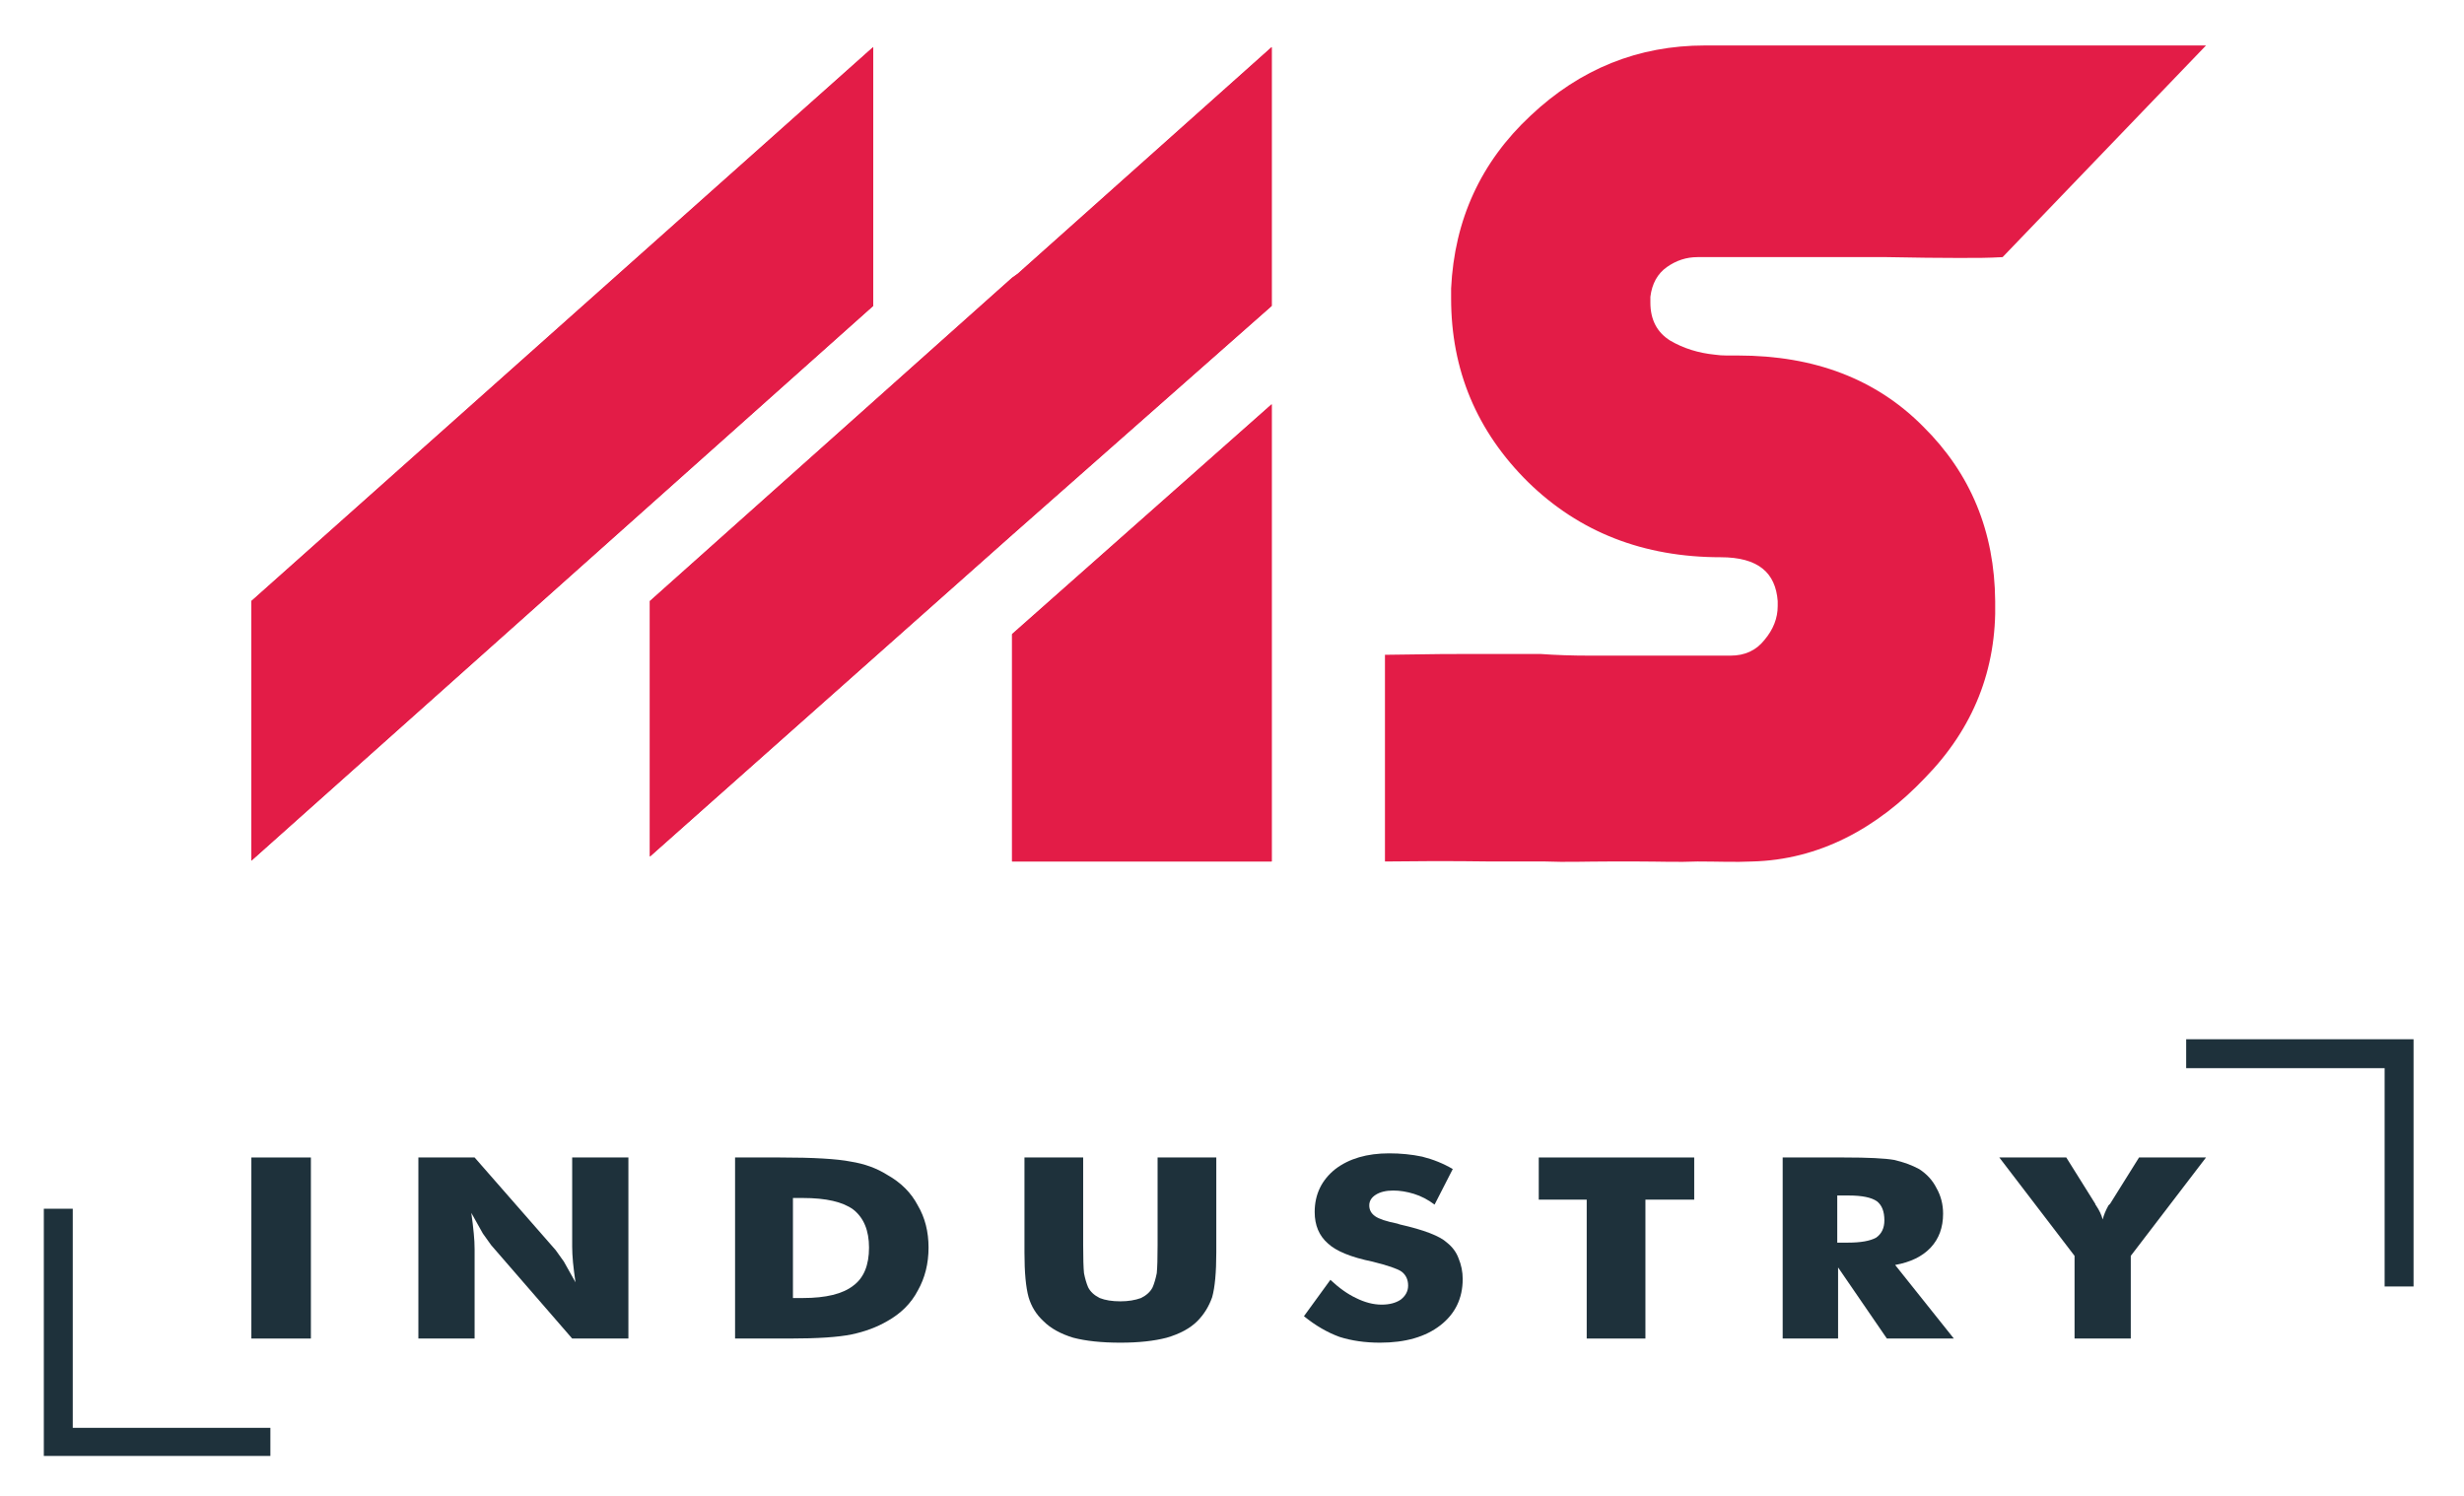
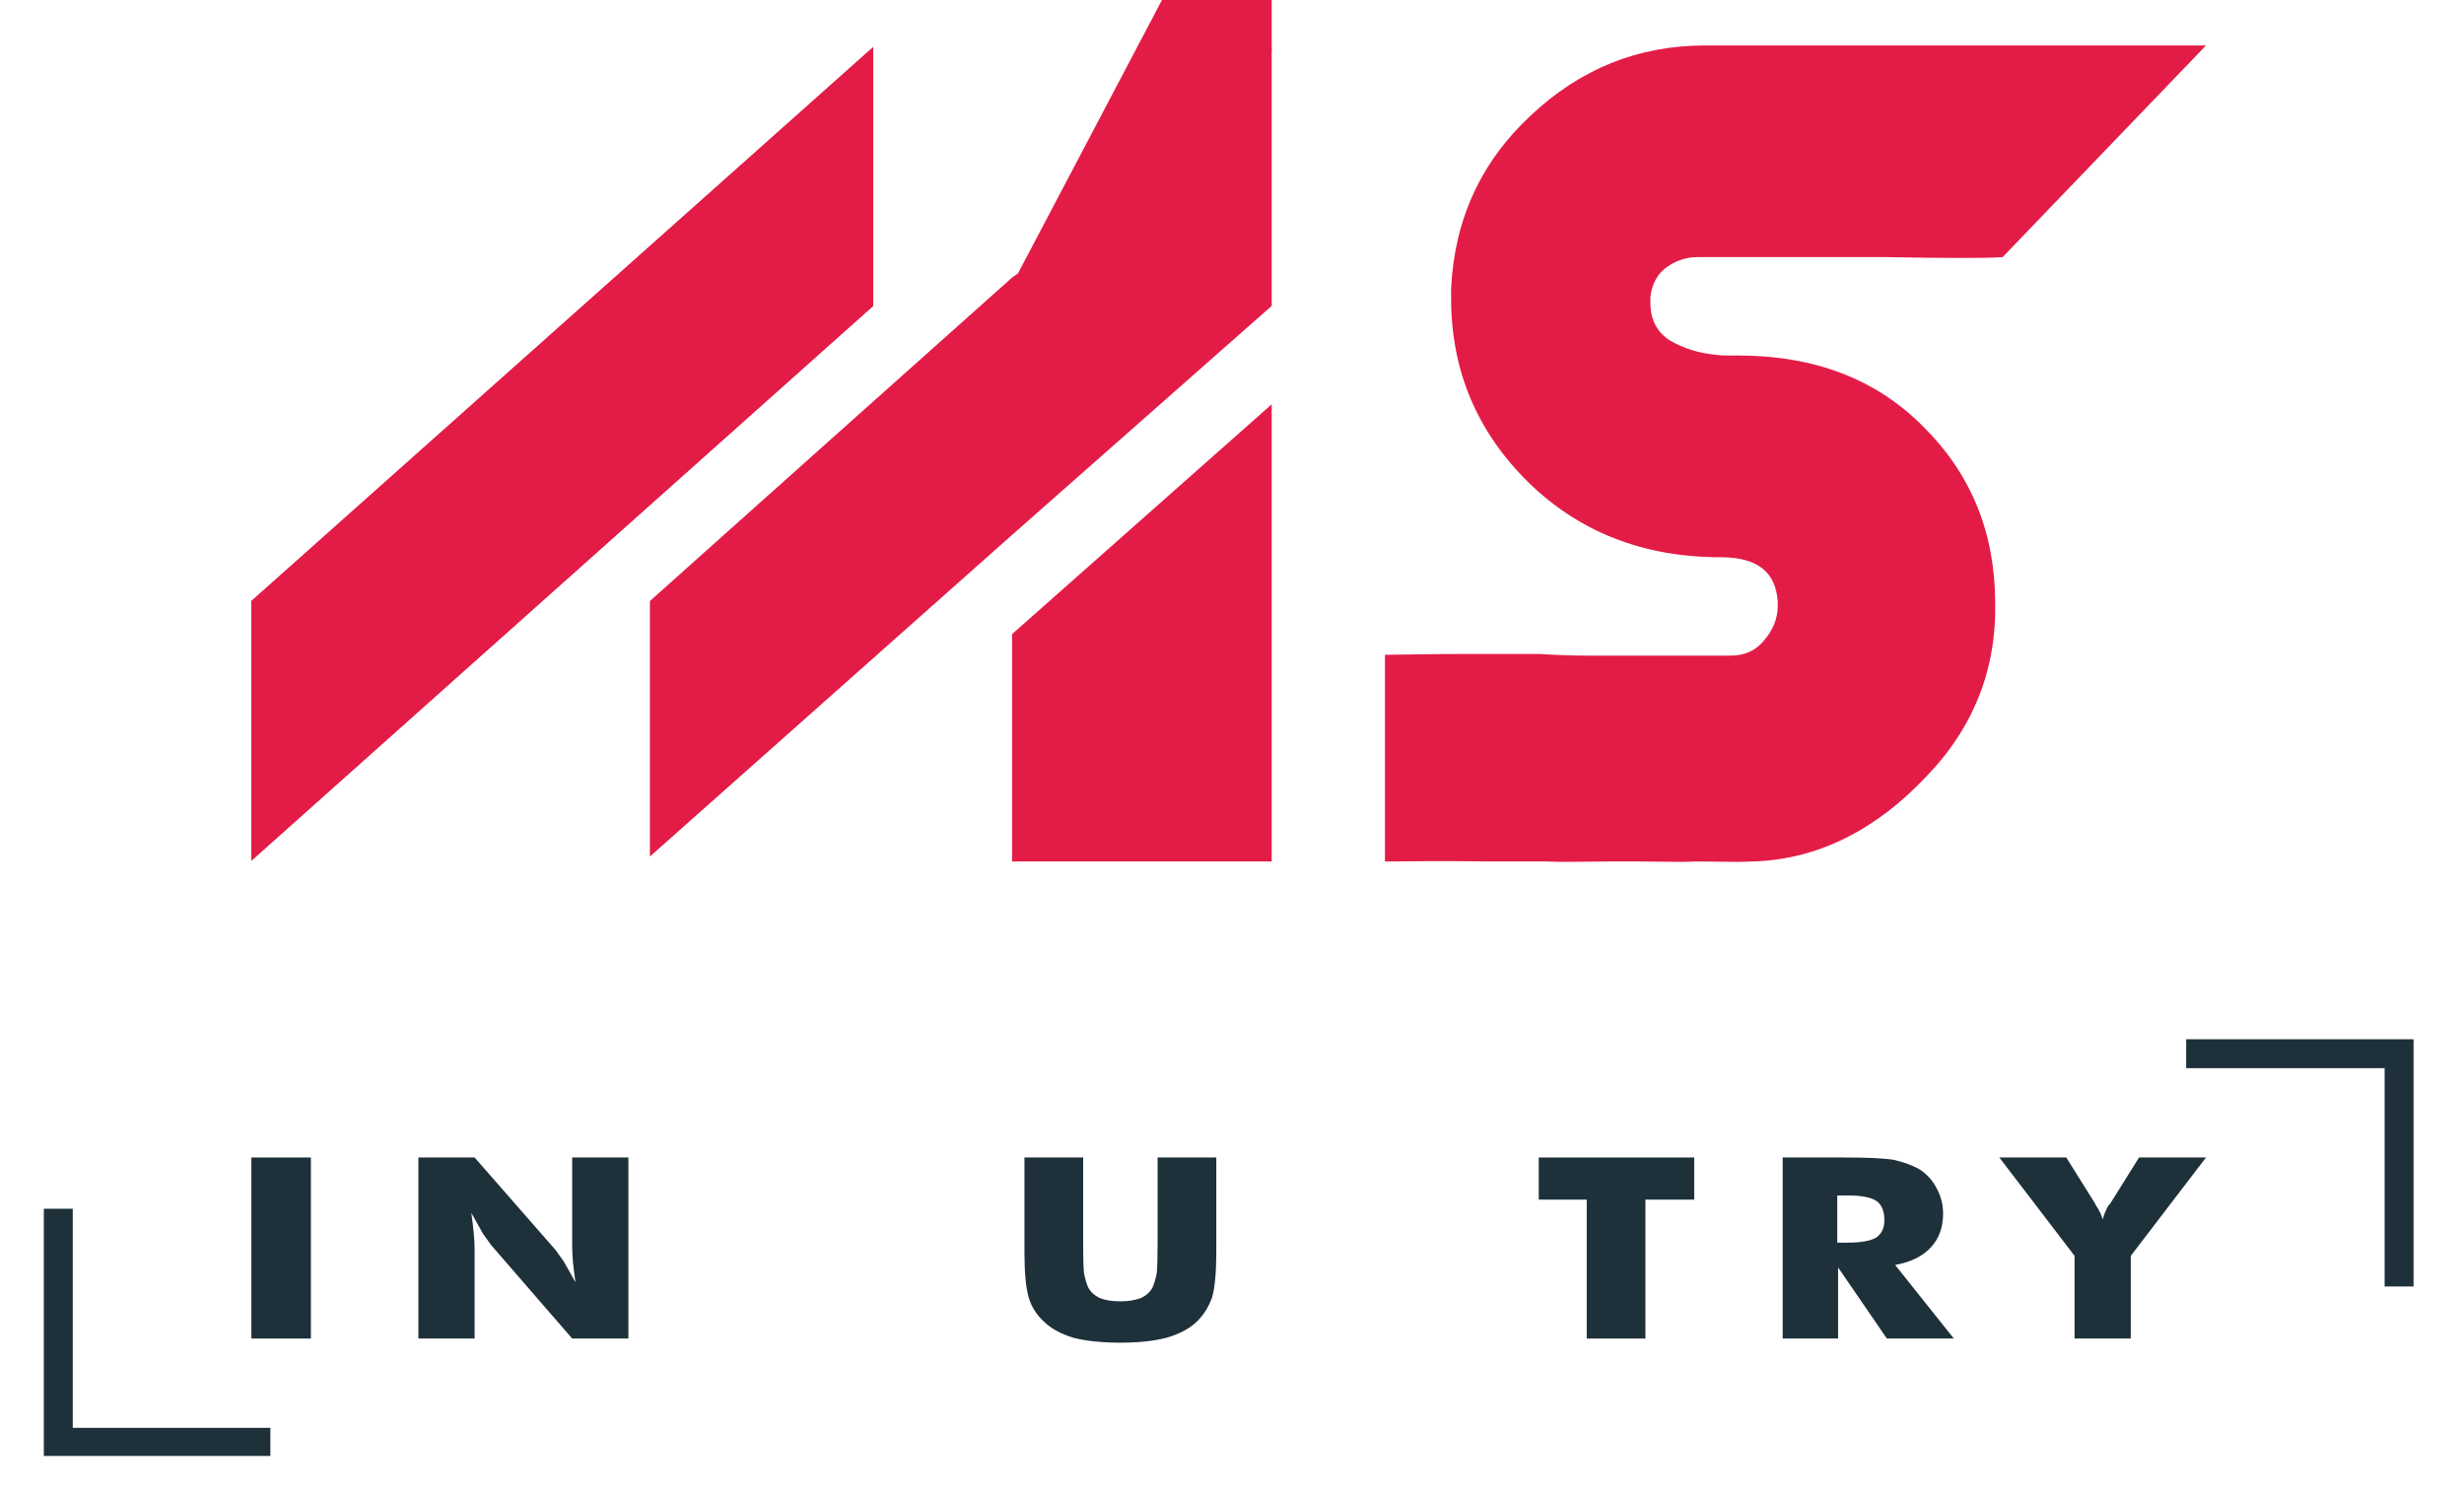
<svg xmlns="http://www.w3.org/2000/svg" version="1.2" viewBox="0 0 298 181" width="298" height="181">
  <style>.a{fill:#1e313b}.b{fill:#e31c47}</style>
  <path class="a" d="m291.9 155.6h-3.5v-26.4h-24v-3.5h27.5z" />
  <path class="a" d="m30.4 161.9v-21.9h7.2v21.9z" />
  <path class="a" d="m50.6 161.9v-21.9h6.8l9.8 11.2q0.3 0.4 1 1.4 0.6 1.1 1.4 2.5-0.2-1.4-0.3-2.4-0.1-1.1-0.1-1.9v-10.8h6.8v21.9h-6.8l-9.8-11.3q-0.3-0.4-1-1.4-0.6-1.1-1.4-2.5 0.2 1.4 0.3 2.5 0.1 1 0.1 1.9v10.8z" />
-   <path fill-rule="evenodd" class="a" d="m88.9 161.9v-21.9h5.4q6.1 0 8.6 0.5 2.5 0.4 4.4 1.6 2.5 1.4 3.7 3.7 1.3 2.2 1.3 5.1 0 2.9-1.3 5.2-1.2 2.3-3.7 3.7-1.9 1.1-4.3 1.6-2.4 0.5-7.5 0.5zm7-4.9h1.2q4.2 0 6.1-1.5 1.9-1.4 1.9-4.6 0-3.1-1.9-4.6-1.9-1.4-6.1-1.4h-1.2z" />
  <path class="a" d="m123.9 140h7.1v10.6q0 2.4 0.1 3.4 0.2 1 0.5 1.7 0.4 0.8 1.4 1.3 1 0.4 2.5 0.4 1.4 0 2.5-0.4 1-0.5 1.4-1.3 0.3-0.7 0.5-1.7 0.1-1 0.1-3.4v-1.5-9.1h7.1v11.5q0 3.6-0.5 5.4-0.6 1.7-1.8 2.9-1.3 1.3-3.7 2-2.3 0.6-5.6 0.6-3.4 0-5.7-0.6-2.3-0.7-3.6-2-1.3-1.2-1.8-2.9-0.5-1.8-0.5-5.4v-2.2z" />
-   <path class="a" d="m160.9 154.8q1.6 1.5 3.1 2.2 1.6 0.8 3.1 0.8 1.4 0 2.3-0.6 0.9-0.7 0.9-1.7 0-1.1-0.8-1.7-0.7-0.5-3.5-1.2-3.9-0.8-5.4-2.2-1.6-1.4-1.6-3.8 0-3.2 2.5-5.2 2.5-1.9 6.5-1.9 2.1 0 4 0.4 2 0.5 3.7 1.5l-2.2 4.3q-1.2-0.9-2.5-1.3-1.3-0.4-2.5-0.4-1.3 0-2.1 0.5-0.8 0.5-0.8 1.3 0 0.8 0.7 1.3 0.7 0.5 2.7 0.9l0.3 0.1q4.4 1 5.7 2.2 1 0.8 1.4 1.9 0.5 1.2 0.5 2.5 0 3.5-2.7 5.6-2.7 2.1-7.3 2.1-2.7 0-4.9-0.7-2.2-0.8-4.3-2.5z" />
  <path class="a" d="m191.9 161.9v-16.8h-5.8v-5.1h18.8v5.1h-5.9v16.8z" />
  <path fill-rule="evenodd" class="a" d="m215.6 161.9v-21.9h7.4q4.4 0 6.1 0.3 1.7 0.4 3 1.1 1.4 0.9 2.1 2.3 0.8 1.4 0.8 3.1 0 2.5-1.5 4.1-1.5 1.6-4.3 2.1l7.1 8.9h-8.1l-5.9-8.6v8.6zm6.6-11.6h1.3q2.3 0 3.4-0.6 1-0.7 1-2.1 0-1.6-0.9-2.3-1-0.7-3.4-0.7h-1.4z" />
  <path class="a" d="m250.9 161.9v-10l-9.1-11.9h8.1l3.5 5.6q0 0.1 0.1 0.2 0.6 0.9 0.8 1.7 0.2-0.8 0.7-1.7 0.1-0.1 0.2-0.2l3.5-5.6h8.1l-9.1 11.9v10z" />
  <path class="a" d="m5.3 146.2h3.5v26.5h23.9v3.4h-27.4z" />
  <path class="b" d="m199.6 35.7q0 0.3 0 0.5 0 0.3 0 0.4 0 3.1 2.4 4.6 2.4 1.4 5.4 1.7 0.7 0.1 1.4 0.1 0.6 0 1.4 0 13.9 0 22.4 8.6 8.6 8.5 8.7 21.1 0.3 12.4-8.5 21.4c-5.8 6.1-12.8 9.9-20.9 10.1-2 0.1-4.2 0-6.6 0-2.3 0.1-4.7 0-7.1 0q-0.9 0-1.9 0-0.9 0-1.8 0c-2.6 0-5.2 0.1-7.6 0-2.5 0-4.6 0-6.5 0-1.8 0-3.9-0.1-12.9 0v-25c6.7-0.1 7.8-0.1 10.1-0.1q3.4 0 8.7 0 2.8 0.2 5.9 0.2 3.2 0 6.4 0 2.8 0 5.5 0 2.7 0 5.2 0 2.6 0 4.1-1.9 1.6-1.9 1.6-4.1 0-0.3 0-0.4 0-0.1 0-0.2-0.2-2.6-1.8-3.9-1.7-1.4-5.1-1.4-14 0-23.3-9.1-9.3-9.2-9.3-22.2 0-0.3 0-0.6 0-0.3 0-0.6 0.6-12.5 9.6-20.9 9-8.5 21.1-8.5 4.7 0 10 0 5.4 0 10.8 0c9.6 0 22.1 0 39.8 0l-24.6 25.6c-1.8 0.1-2.9 0.1-5.3 0.1q-3.5 0-8.7-0.1-2.8 0-5.9 0-3.1 0-6.1 0-2.8 0-5.6 0-2.8 0-5.3 0-2 0-3.7 1.2-1.7 1.2-2 3.6z" />
-   <path class="b" d="m122.4 104.2h31.4v-55.3l-31.4 27.8z" />
  <path class="b" d="m105.6 5.7l-75.2 67v31.2 0.2l75.2-67.1z" />
-   <path class="b" d="m123.1 33.1l-0.7 0.5-43.8 39.1v0.5 30.4l43.8-38.9 31.4-27.7v-3.5-0.4-1.6-24.9-0.9z" />
+   <path class="b" d="m123.1 33.1l-0.7 0.5-43.8 39.1l43.8-38.9 31.4-27.7v-3.5-0.4-1.6-24.9-0.9z" />
  <path class="b" d="m122.4 104.2h31.4v-55.3l-31.4 27.8z" />
  <path class="b" d="m105.6 5.7l-75.2 67v31.2 0.2l75.2-67.1z" />
  <path class="b" d="m123.1 33.1l-0.7 0.5-43.8 39.1v0.5 30.4l43.8-38.9 31.4-27.7v-3.5-0.4-1.6-24.9-0.9z" />
</svg>